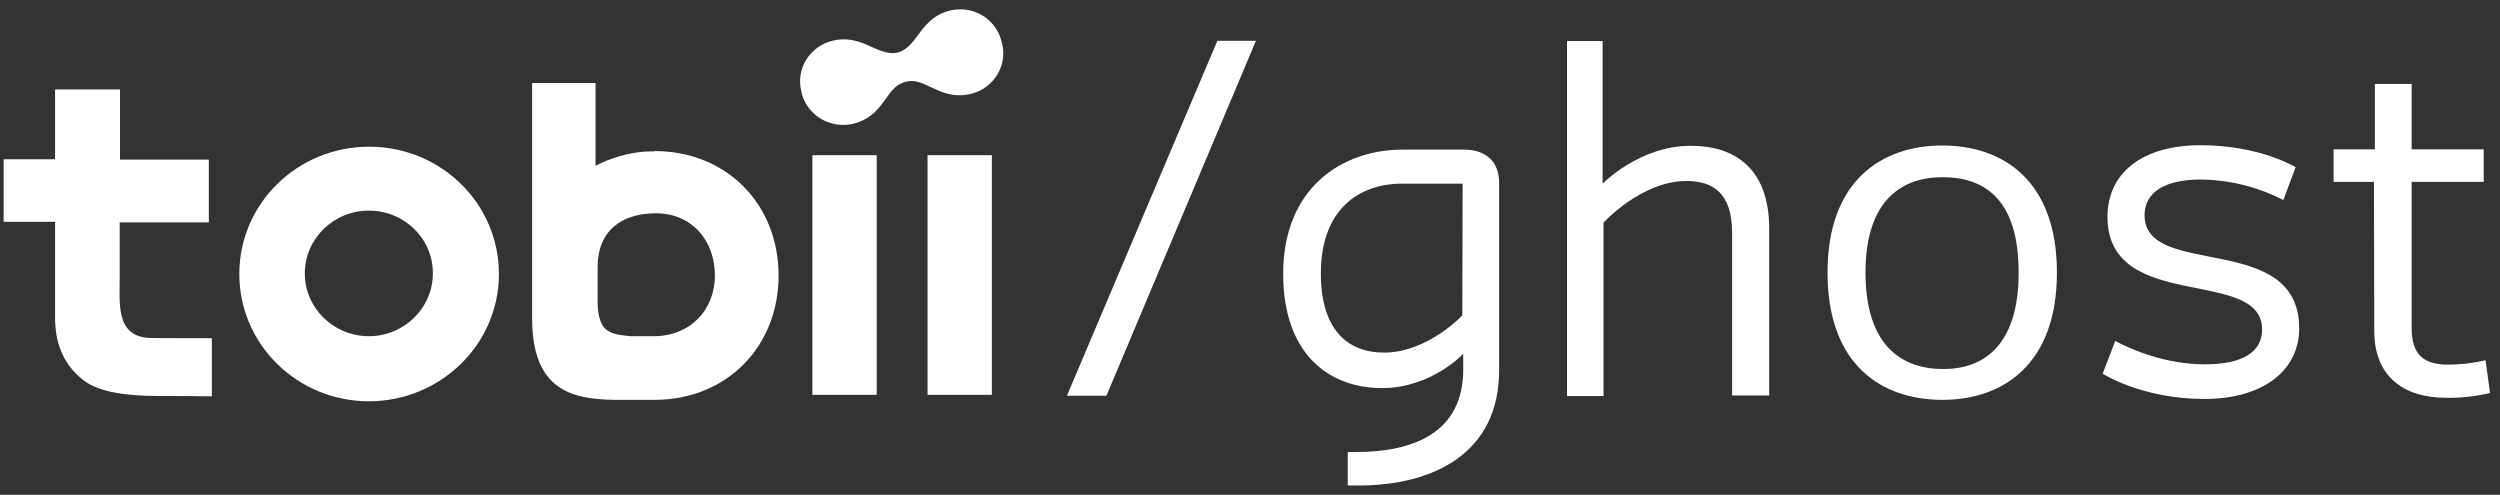
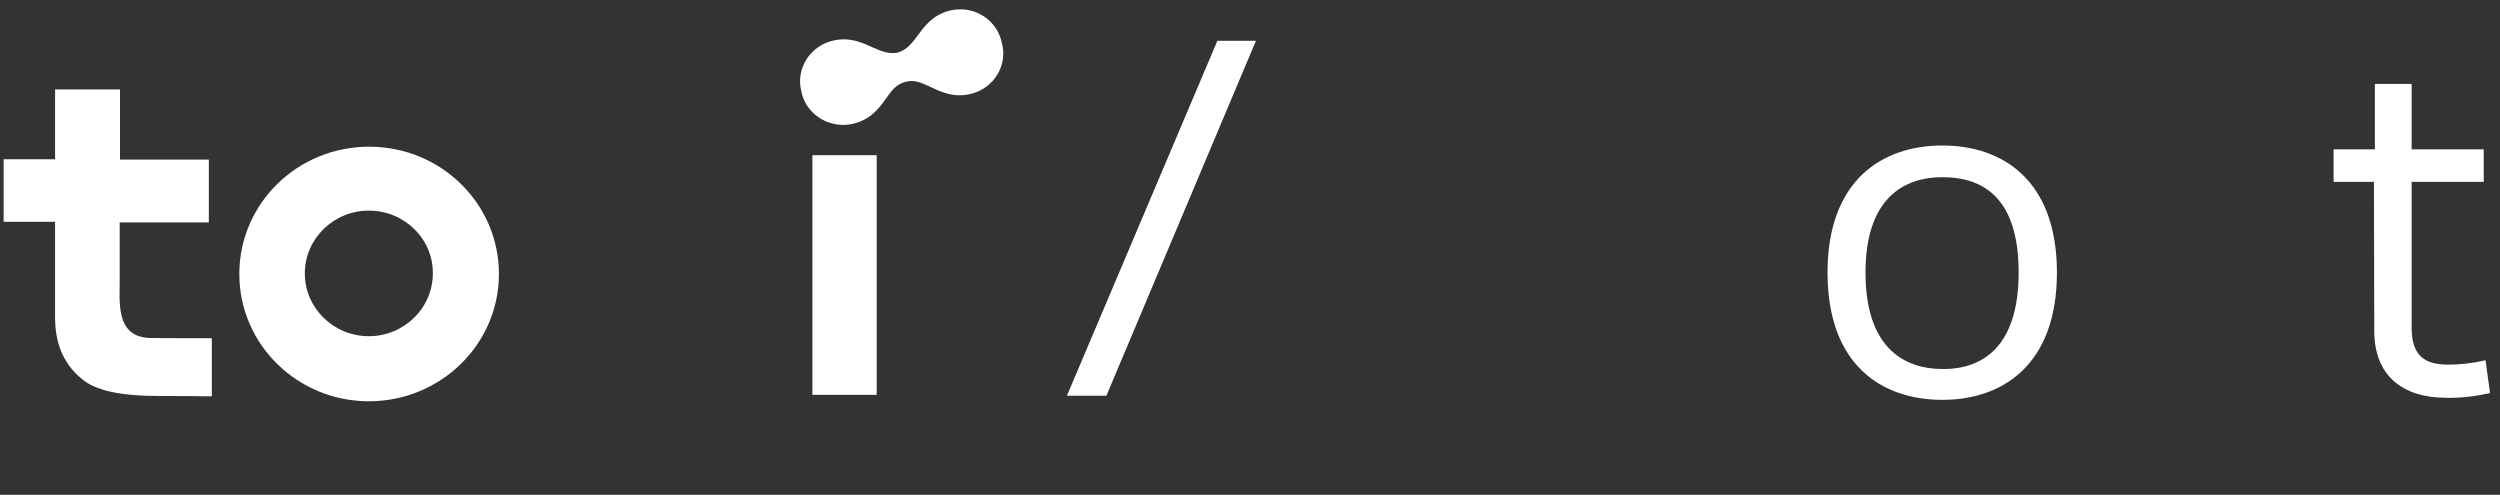
<svg xmlns="http://www.w3.org/2000/svg" width="96px" height="19px" viewBox="0 0 96 19" version="1.1">
  <rect x="0" y="0" width="96" height="19" fill="#333333" stroke="none" />
  <title>E8F48833-525E-4804-BCA3-2DD0F0F71BDC</title>
  <desc>Created with sketchtool.</desc>
  <defs />
  <g id="Page-1" stroke="none" stroke-width="1" fill="none" fill-rule="evenodd">
    <g id="Tobii-Extension-UI" transform="translate(-504, -1073)" fill="#FFFFFF" fill-rule="nonzero">
      <g id="Group-24-Copy-3" transform="translate(455, 1050)">
        <g id="BTN">
          <g id="Tobii-Ghost-logo-icon-Copy" transform="translate(48.469, 22.688)">
            <g id="Layer_2_1_-Copy" transform="translate(0.579, 0.56)">
              <g id="Layer_1-2">
-                 <polygon id="Shape" points="35.57 14.914 35.57 10.409 35.57 5.711 38.039 5.711 38.039 10.465 38.039 14.914" />
                <polygon id="Shape" points="31.148 14.914 31.148 10.296 31.148 5.711 33.617 5.711 33.617 10.33 33.617 14.914" />
                <path d="M14.115,7.84 C12.76,7.84 11.657,8.922 11.657,10.251 C11.657,11.58 12.76,12.662 14.115,12.662 C15.471,12.662 16.573,11.58 16.573,10.251 C16.573,10.251 16.573,10.251 16.573,10.251 C16.585,8.922 15.482,7.84 14.115,7.84 M14.127,15.162 C11.37,15.162 9.142,12.977 9.142,10.273 C9.142,7.57 11.37,5.385 14.127,5.385 C16.883,5.385 19.111,7.57 19.111,10.273 C19.111,12.966 16.883,15.151 14.127,15.162" id="Shape" />
-                 <path d="M25.061,12.662 L24.153,12.662 C23.751,12.616 23.407,12.594 23.177,12.357 L23.154,12.335 C22.982,12.121 22.89,11.783 22.902,11.231 C22.902,11.208 22.902,10.747 22.902,10.082 L22.902,10.026 C22.89,8.617 23.82,7.942 25.141,7.942 C26.519,7.942 27.404,8.989 27.404,10.33 C27.404,11.67 26.439,12.662 25.061,12.662 M25.084,5.565 C24.969,5.565 24.843,5.565 24.693,5.576 L24.67,5.576 C24.027,5.632 23.395,5.824 22.821,6.117 L22.821,2.94 L20.386,2.94 L20.386,7.671 L20.386,11.974 C20.386,14.734 21.902,15.083 23.556,15.106 L25.084,15.106 C27.863,15.106 29.85,13.056 29.85,10.33 C29.85,7.604 27.863,5.553 25.084,5.553" id="Shape" />
                <path d="M7.029,14.96 C5.903,14.948 4.008,15.061 3.112,14.317 C2.331,13.687 2.067,12.853 2.067,11.941 L2.067,8.268 L0.092,8.268 L0.092,5.869 L2.067,5.869 L2.067,3.188 L4.56,3.188 L4.56,5.88 L7.971,5.88 L7.971,8.291 L4.548,8.291 L4.548,9.575 C4.548,9.924 4.548,10.071 4.548,10.42 C4.56,11.287 4.353,12.662 5.674,12.729 C5.834,12.74 8.086,12.74 8.086,12.74 L8.086,14.971 L7.029,14.96 Z" id="Shape" />
                <path d="M38.395,1.284 C38.154,0.428 37.258,-0.068 36.385,0.169 C35.765,0.338 35.455,0.755 35.191,1.115 C34.972,1.408 34.777,1.667 34.433,1.769 C34.088,1.847 33.79,1.712 33.445,1.566 C33.031,1.374 32.549,1.16 31.917,1.318 C31.045,1.532 30.505,2.399 30.723,3.255 C30.723,3.278 30.734,3.289 30.734,3.312 C30.734,3.334 30.746,3.346 30.746,3.368 C30.987,4.224 31.883,4.72 32.756,4.495 C33.411,4.314 33.709,3.909 33.973,3.537 C34.191,3.233 34.364,2.985 34.72,2.895 C35.076,2.794 35.352,2.94 35.696,3.098 C36.11,3.289 36.569,3.515 37.235,3.357 C38.108,3.143 38.648,2.275 38.43,1.419 C38.43,1.397 38.418,1.386 38.407,1.363 C38.407,1.329 38.407,1.318 38.395,1.284" id="Shape" />
                <polygon id="Shape" points="40.922 14.948 46.699 1.318 48.18 1.318 42.438 14.948" />
-                 <path d="M51.706,18.395 L51.706,17.111 L52.005,17.111 C54.245,17.111 56.14,16.356 56.14,13.946 L56.14,13.337 C56.14,13.337 54.922,14.655 53.016,14.655 C51.04,14.655 49.226,13.405 49.226,10.262 C49.226,6.995 51.454,5.497 53.82,5.497 L56.174,5.497 C57.013,5.497 57.518,5.97 57.518,6.759 L57.518,13.979 C57.518,17.167 54.98,18.395 52.12,18.395 L51.706,18.395 Z M56.117,6.804 L53.797,6.804 C52.12,6.804 50.673,7.806 50.673,10.251 C50.673,12.56 51.833,13.292 53.096,13.292 C54.773,13.292 56.105,11.862 56.105,11.862 L56.117,6.804 Z" id="Shape" />
-                 <path d="M67.889,8.527 L67.889,14.937 L66.465,14.937 L66.465,8.696 C66.465,7.119 65.684,6.702 64.708,6.702 C62.985,6.702 61.526,8.302 61.526,8.302 L61.526,14.96 L60.125,14.96 L60.125,1.329 L61.492,1.329 L61.492,6.804 C61.492,6.804 62.916,5.351 64.857,5.351 C66.499,5.339 67.889,6.162 67.889,8.527 Z" id="Shape" />
                <path d="M70.129,10.217 C70.129,6.68 72.219,5.339 74.539,5.339 C76.859,5.339 78.938,6.68 78.938,10.217 C78.938,13.754 76.859,15.106 74.539,15.106 C72.219,15.106 70.129,13.777 70.129,10.217 Z M74.539,6.556 C72.989,6.556 71.587,7.435 71.587,10.217 C71.587,12.999 72.954,13.923 74.574,13.923 C76.124,13.923 77.468,13.022 77.468,10.217 C77.468,7.412 76.17,6.556 74.539,6.556 Z" id="Shape" />
-                 <path d="M80.695,14.103 L81.178,12.842 C81.178,12.842 82.728,13.743 84.612,13.743 C86.07,13.743 86.817,13.27 86.817,12.402 C86.817,9.981 80.879,11.794 80.879,8.077 C80.879,6.387 82.223,5.328 84.462,5.328 C86.736,5.328 88.103,6.173 88.103,6.173 L87.632,7.435 C86.656,6.928 85.565,6.657 84.451,6.646 C83.073,6.646 82.303,7.142 82.303,8.02 C82.303,10.476 88.241,8.606 88.241,12.357 C88.241,13.991 86.84,15.072 84.6,15.072 C82.2,15.072 80.695,14.103 80.695,14.103 Z" id="Shape" />
                <path d="M91.112,6.736 L89.562,6.736 L89.562,5.486 L91.147,5.486 L91.147,2.974 L92.559,2.974 L92.559,5.486 L95.327,5.486 L95.327,6.736 L92.559,6.736 L92.559,12.346 C92.559,13.394 93.042,13.754 93.961,13.754 C94.443,13.754 94.925,13.698 95.396,13.585 L95.569,14.847 C95.017,14.971 94.454,15.038 93.892,15.027 C92.215,15.027 91.124,14.182 91.124,12.459 L91.112,6.736 Z" id="Shape" />
              </g>
            </g>
          </g>
        </g>
      </g>
    </g>
  </g>
</svg>